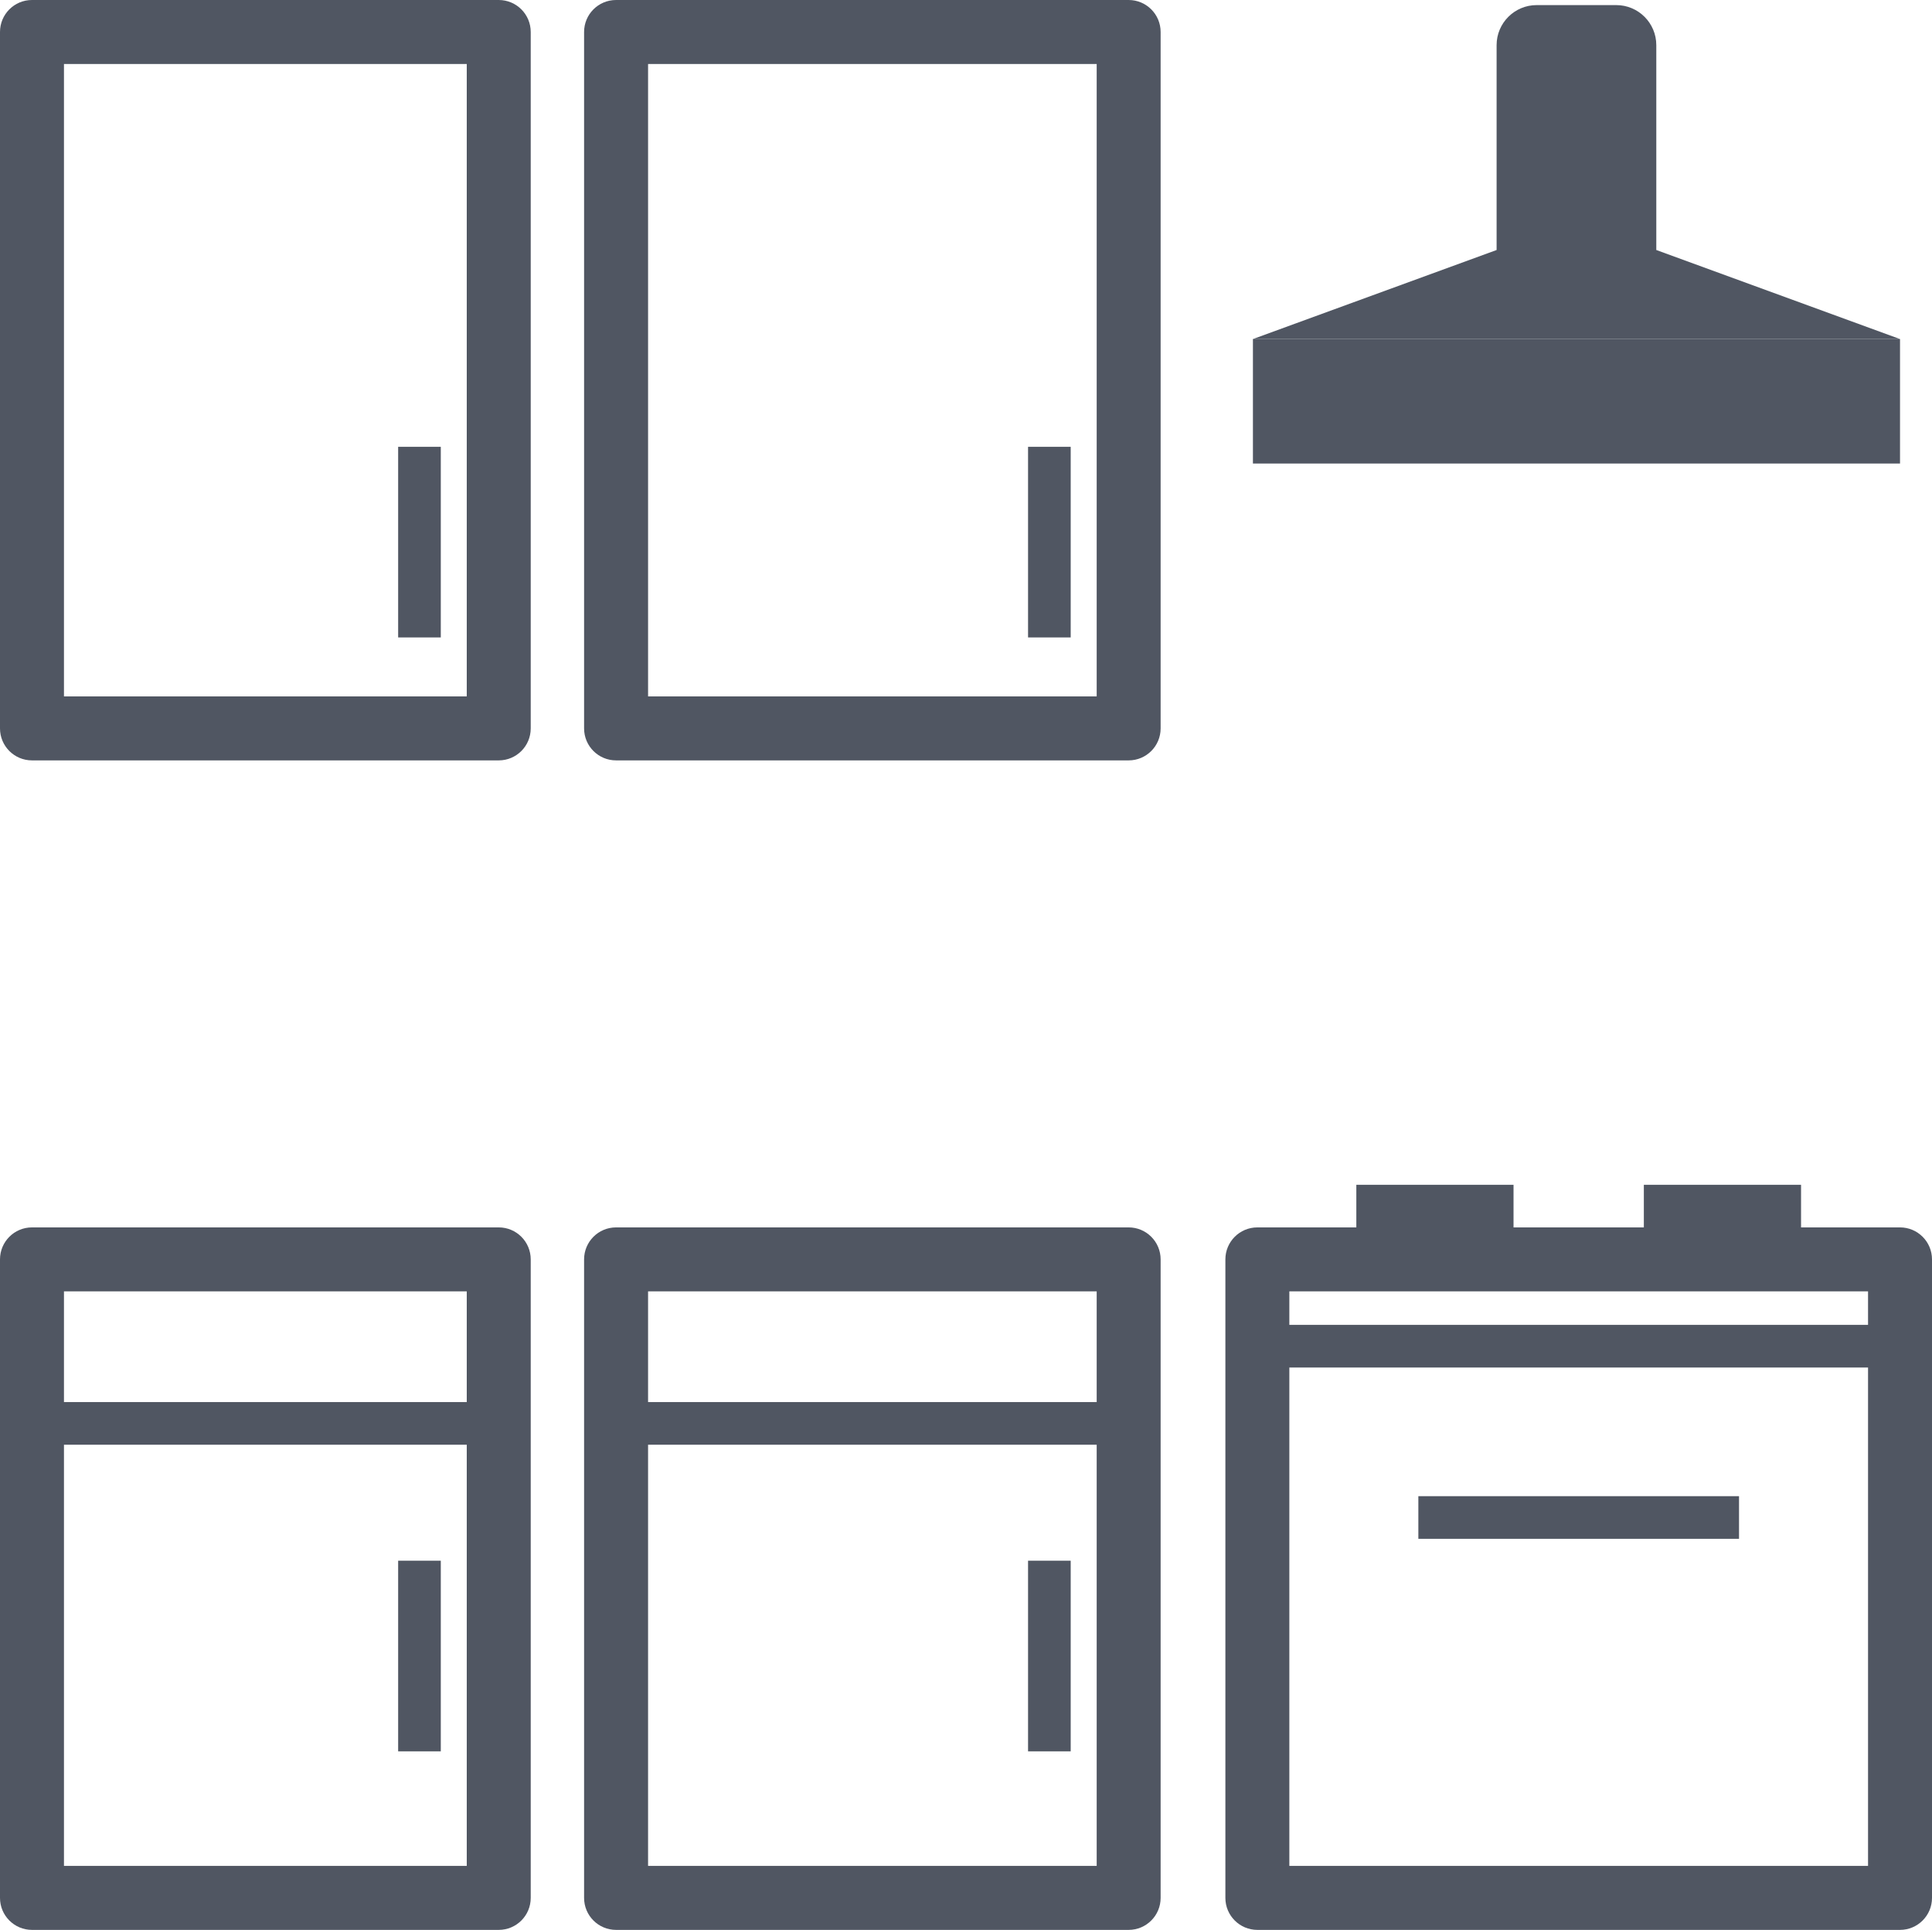
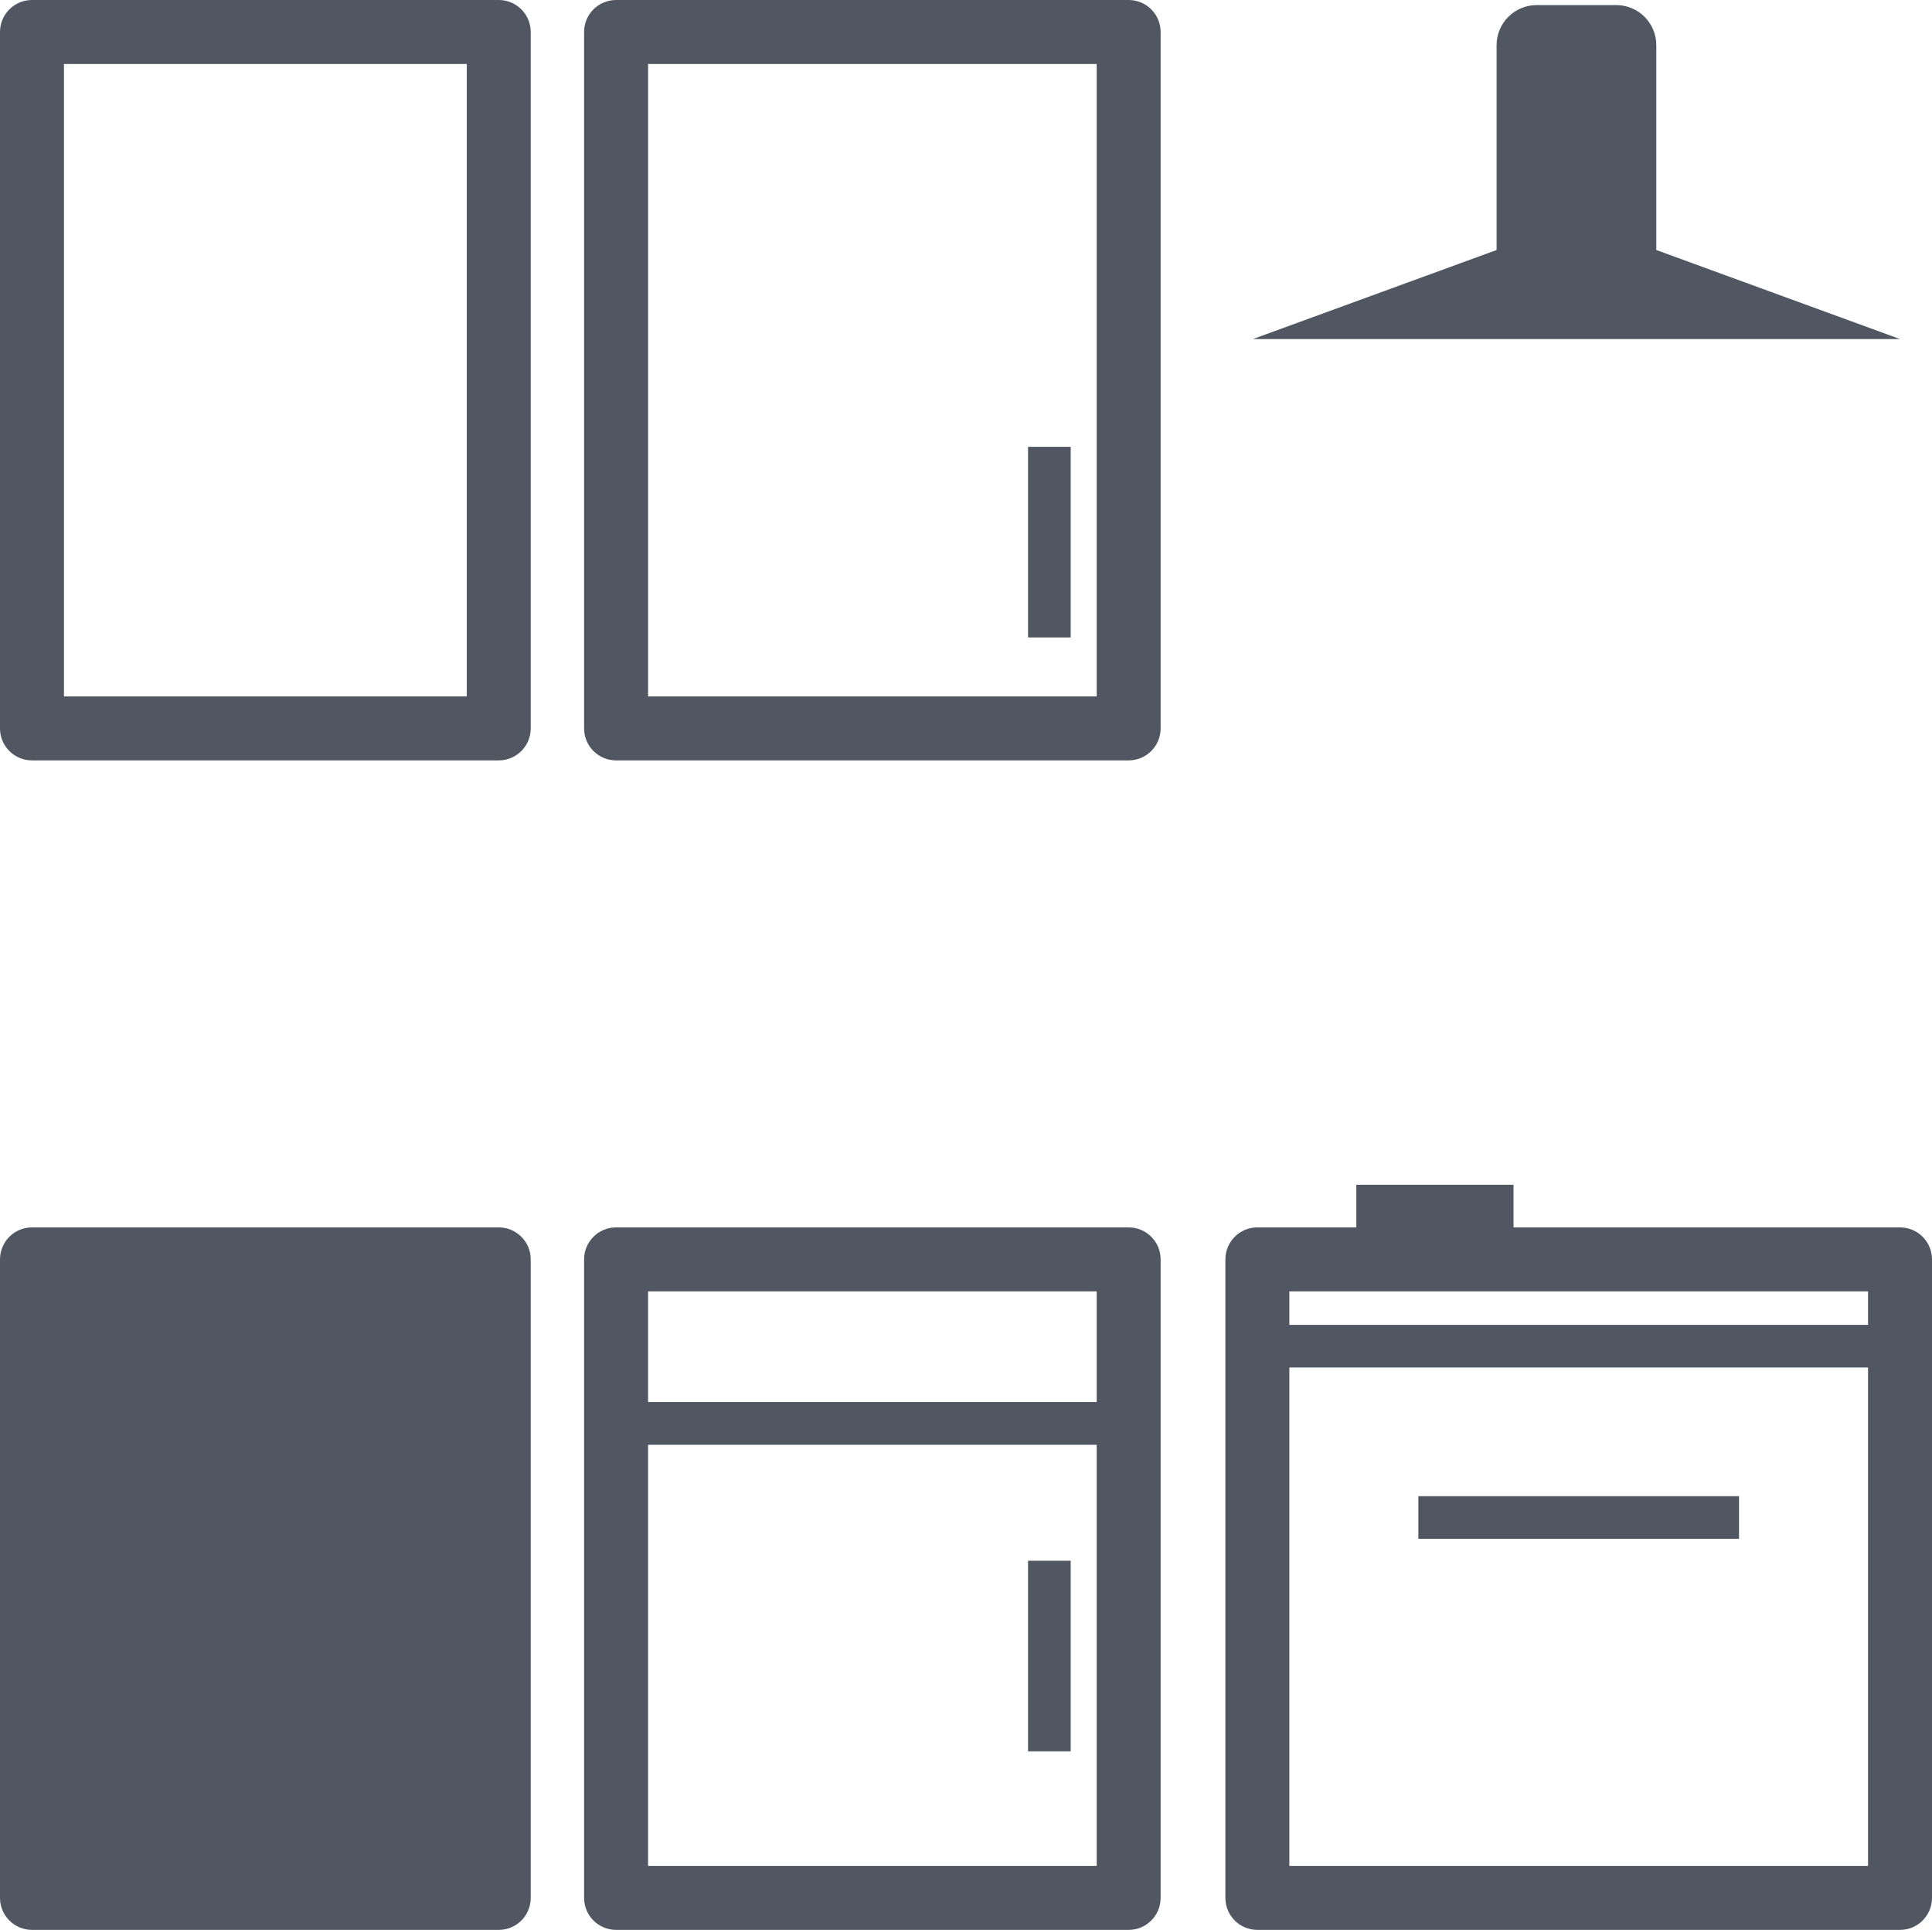
<svg xmlns="http://www.w3.org/2000/svg" id="Layer_2" viewBox="0 0 90.615 90.501">
  <g id="Layer_1-2">
    <path d="M23.392,35.658H1.5c-.829,0-1.5-.671-1.5-1.5V1.5C0,.671.671,0,1.5,0h21.892c.829,0,1.5.671,1.5,1.5v32.658c0,.829-.671,1.5-1.5,1.5ZM3,32.658h18.892V3H3v29.658Z" style="fill:#505662;" />
-     <rect x="18.674" y="20.953" width="2" height="8.939" style="fill:#505662;" />
    <path d="M52.936,35.658h-24.041c-.829,0-1.5-.671-1.5-1.5V1.5c0-.829.671-1.5,1.5-1.5h24.041c.828,0,1.5.671,1.5,1.5v32.658c0,.829-.672,1.5-1.5,1.5ZM30.396,32.658h21.041V3h-21.041v29.658Z" style="fill:#505662;" />
    <rect x="48.218" y="20.953" width="2" height="8.939" style="fill:#505662;" />
-     <path d="M23.392,90.501H1.5c-.829,0-1.5-.672-1.5-1.5v-29.943c0-.828.671-1.5,1.5-1.5h21.892c.829,0,1.5.672,1.5,1.5v29.943c0,.828-.671,1.5-1.5,1.5ZM3,87.501h18.892v-26.943H3v26.943Z" style="fill:#505662;" />
+     <path d="M23.392,90.501H1.5c-.829,0-1.5-.672-1.5-1.5v-29.943c0-.828.671-1.5,1.5-1.5h21.892c.829,0,1.5.672,1.5,1.5v29.943c0,.828-.671,1.5-1.5,1.5ZM3,87.501h18.892v-26.943v26.943Z" style="fill:#505662;" />
    <rect x="1.5" y="65.749" width="21.892" height="2" style="fill:#505662;" />
-     <rect x="18.674" y="73.189" width="2" height="8.939" style="fill:#505662;" />
    <path d="M52.936,90.501h-24.041c-.829,0-1.5-.672-1.5-1.5v-29.943c0-.828.671-1.5,1.5-1.5h24.041c.828,0,1.5.672,1.5,1.5v29.943c0,.828-.672,1.5-1.5,1.5ZM30.396,87.501h21.041v-26.943h-21.041v26.943Z" style="fill:#505662;" />
    <rect x="28.896" y="65.749" width="24.041" height="2" style="fill:#505662;" />
    <rect x="48.218" y="73.189" width="2" height="8.939" style="fill:#505662;" />
    <path d="M89.115,90.501h-30.142c-.828,0-1.5-.672-1.5-1.5v-29.943c0-.828.672-1.5,1.5-1.5h30.142c.828,0,1.5.672,1.5,1.5v29.943c0,.828-.672,1.5-1.5,1.5ZM60.473,87.501h27.142v-26.943h-27.142v26.943Z" style="fill:#505662;" />
    <rect x="58.973" y="62.129" width="30.142" height="2" style="fill:#505662;" />
    <rect x="66.524" y="70.162" width="15.04" height="2" style="fill:#505662;" />
    <rect x="63.615" y="55.56" width="7.373" height="2" style="fill:#505662;" />
-     <rect x="77.1" y="55.56" width="7.373" height="2" style="fill:#505662;" />
    <path d="M89.114,15.9l-11.43-4.176V2.117c0-1.037-.841-1.878-1.878-1.878h-3.734c-1.037,0-1.878.841-1.878,1.878v9.607l-11.43,4.176h30.35Z" style="fill:#505662;" />
-     <rect x="58.765" y="15.9" width="30.35" height="5.837" style="fill:#505662;" />
  </g>
</svg>